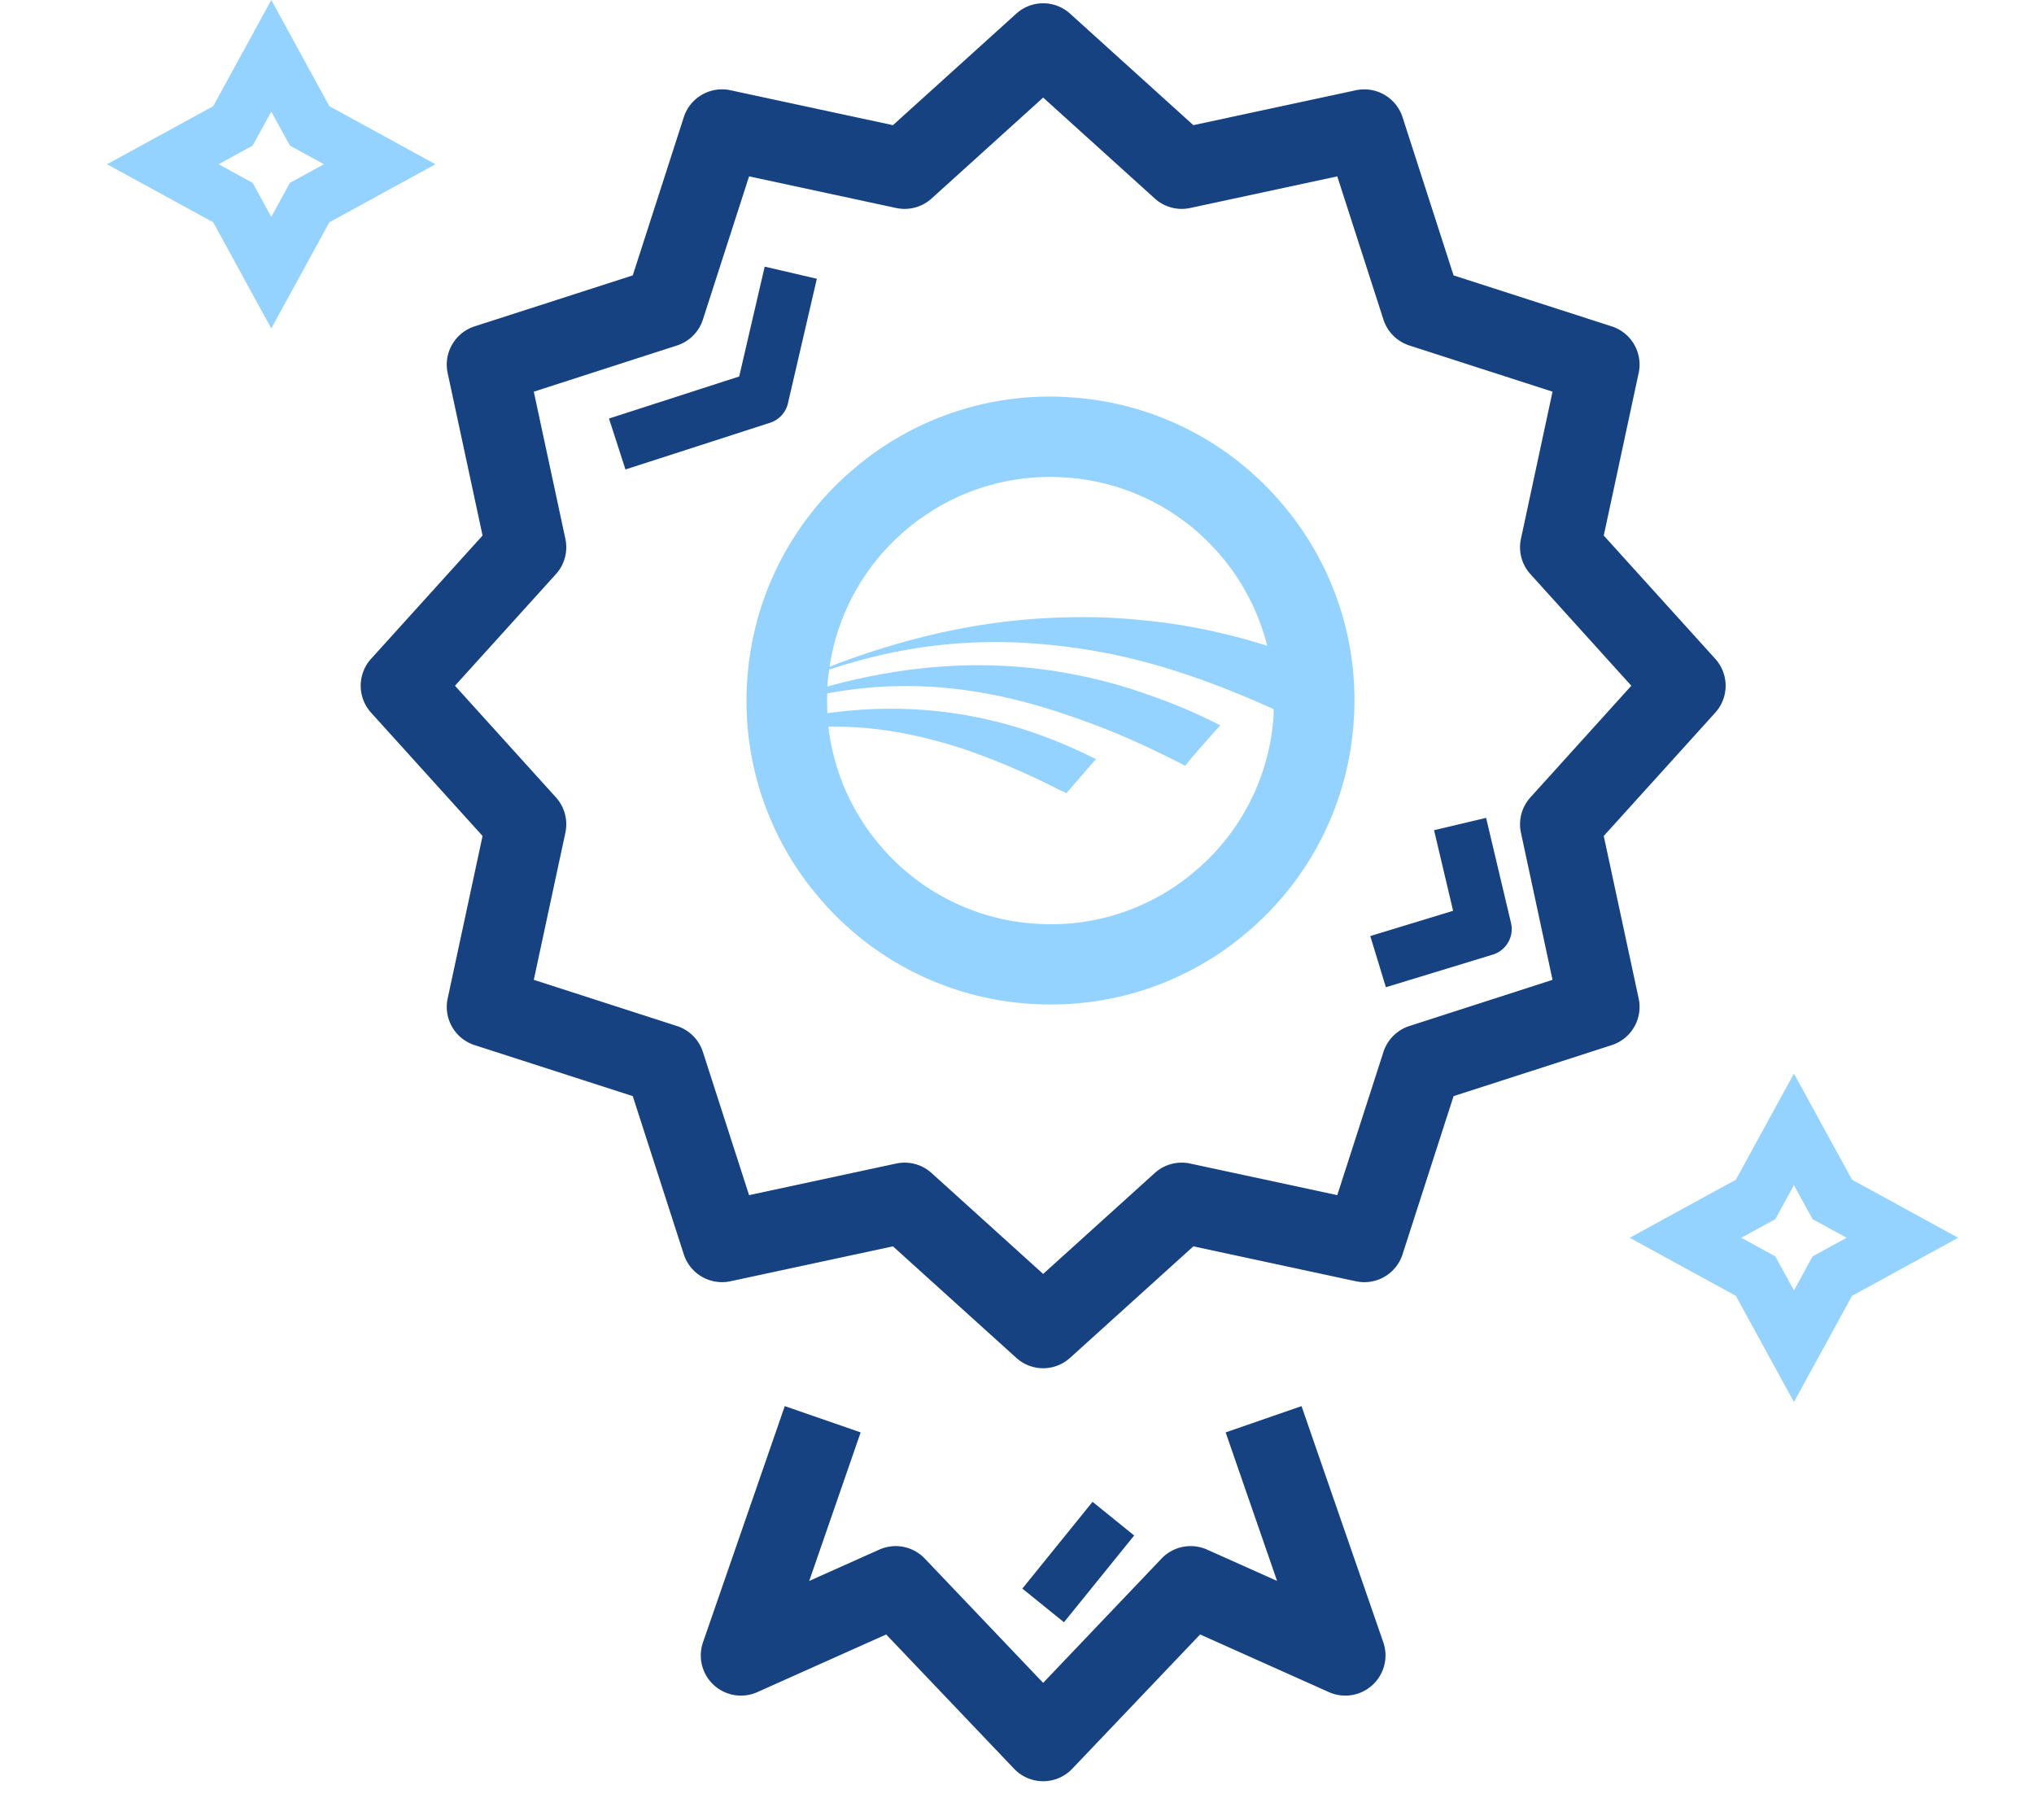
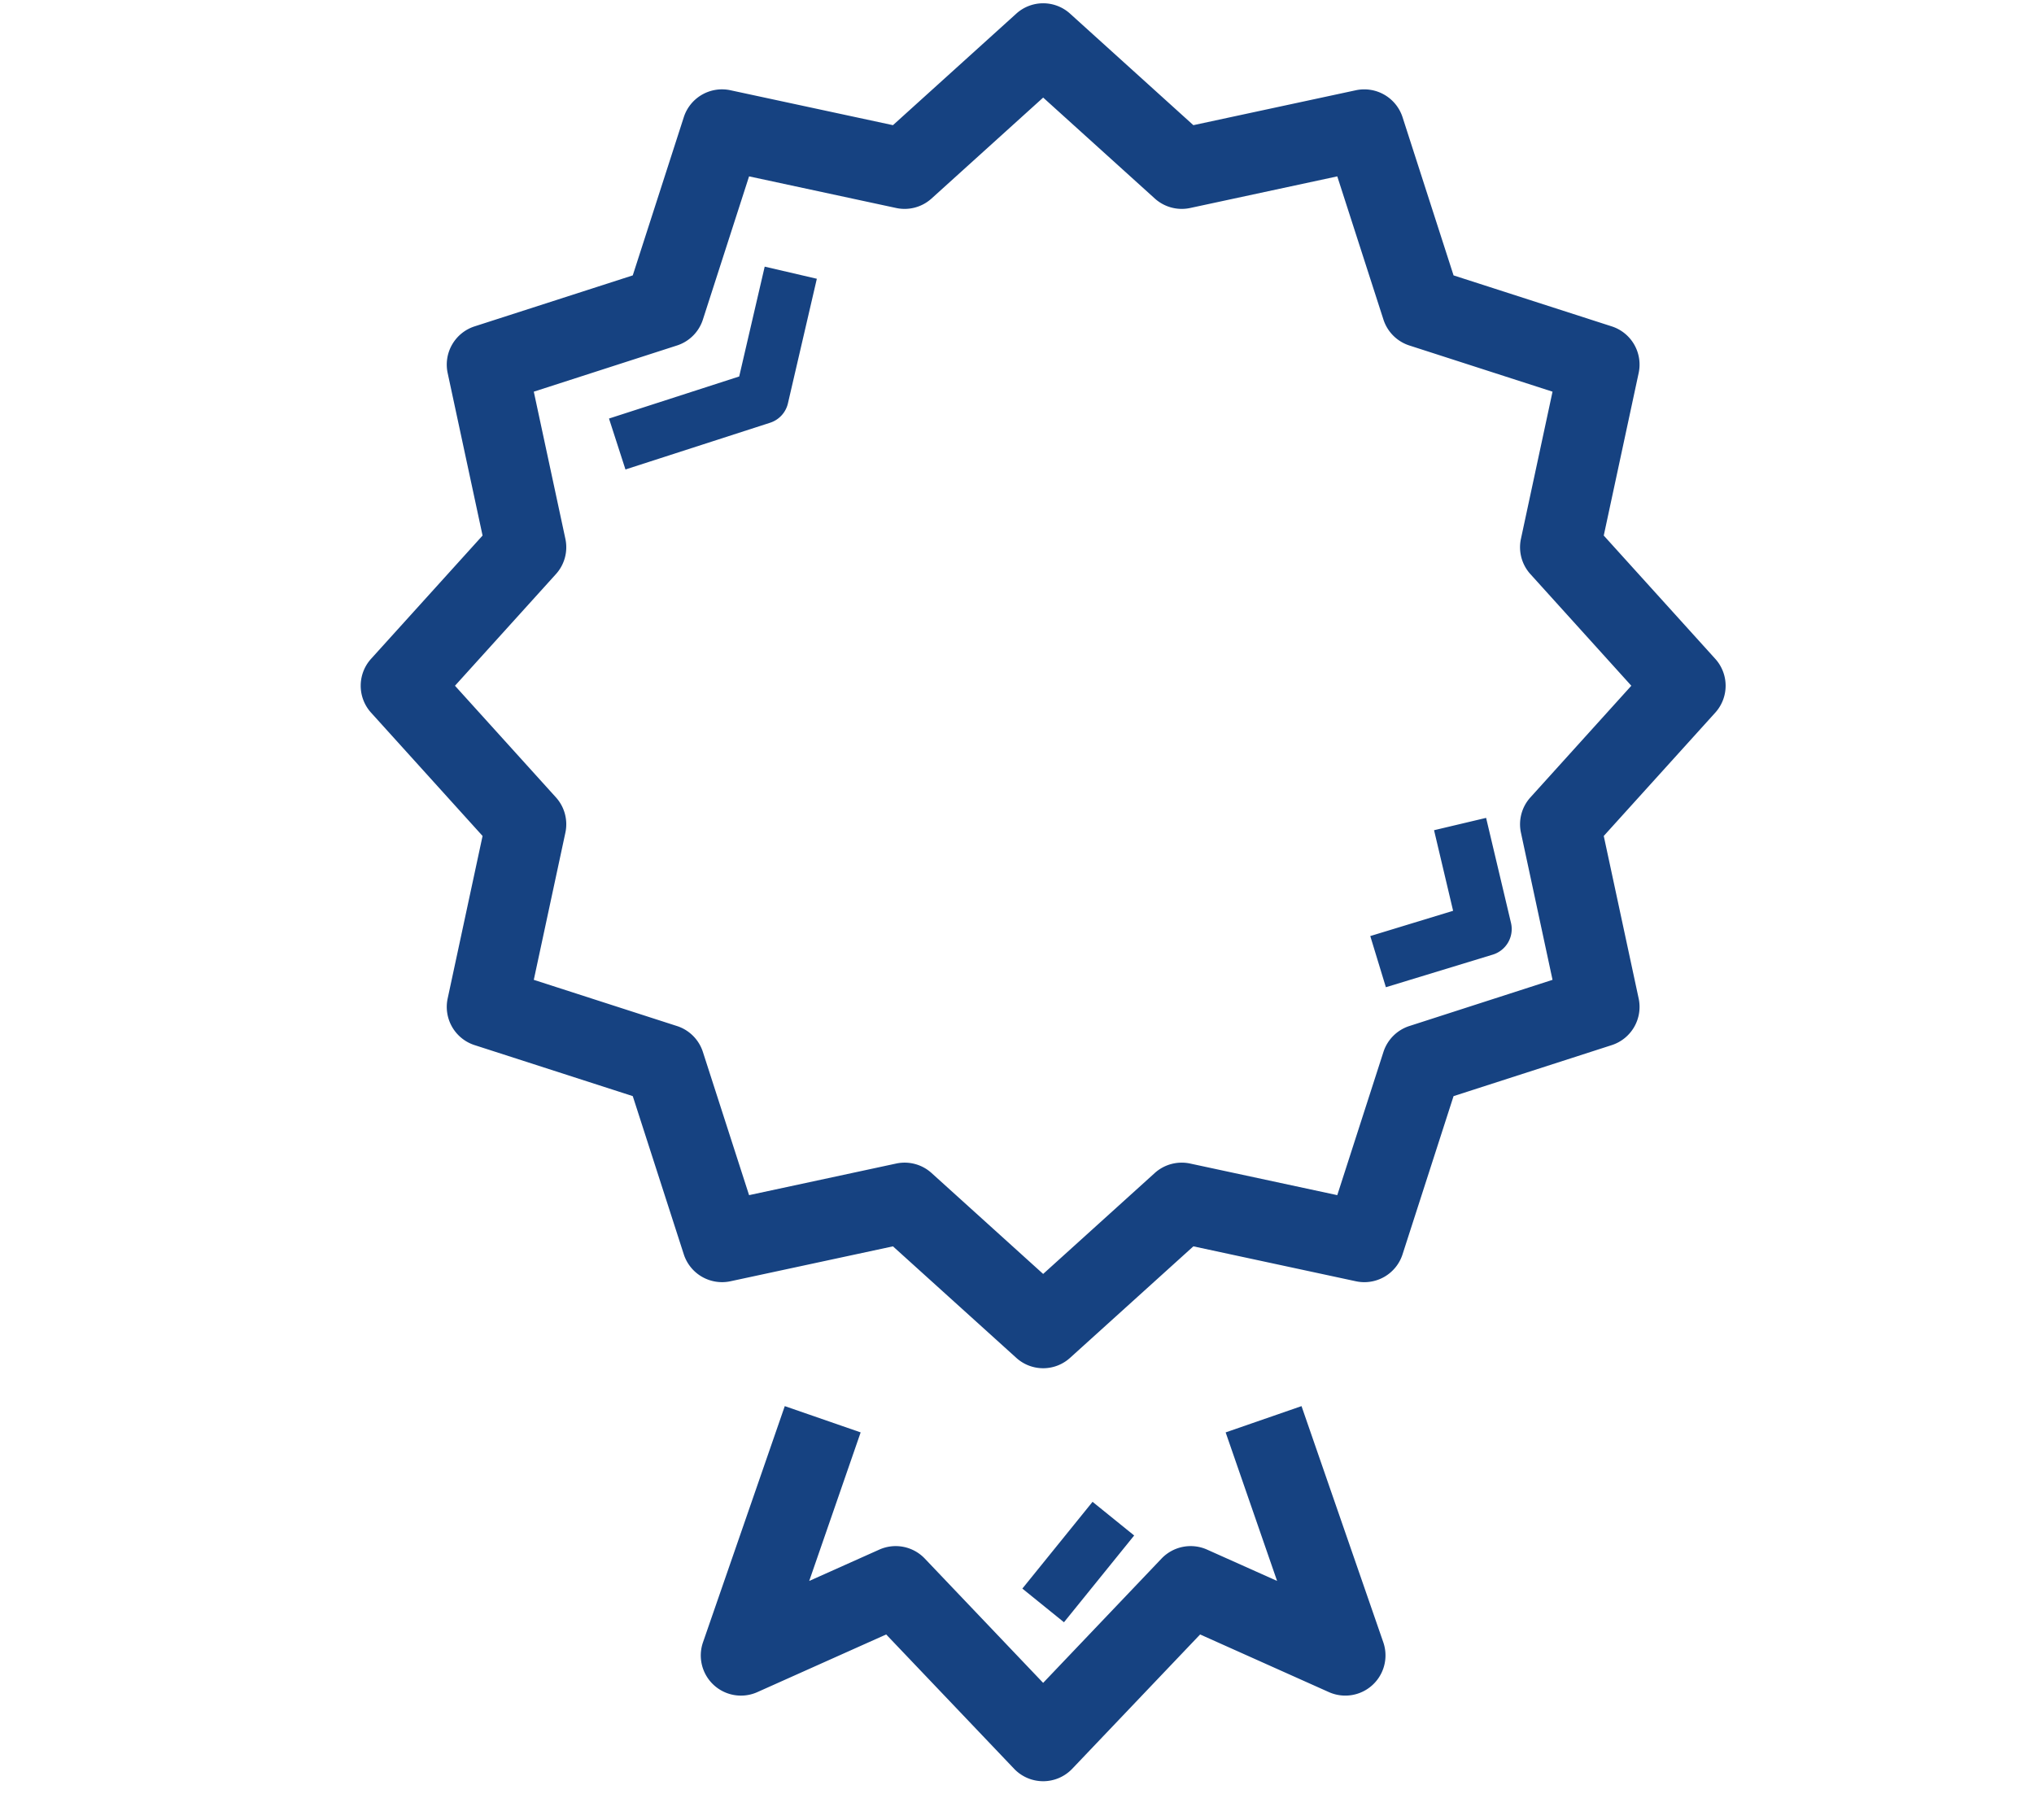
<svg xmlns="http://www.w3.org/2000/svg" width="76" height="68" viewBox="0 0 76 68">
  <g fill="none" fill-rule="evenodd">
-     <path d="M67.03 40.114l2.17 3.966 3.966 2.17-3.966 2.17-2.17 3.966-2.17-3.967-3.966-2.169 3.967-2.17 2.169-3.966zm0 4.168l-.696 1.272-1.272.696 1.272.696.696 1.272.696-1.272 1.272-.696-1.272-.696-.696-1.272zM31.836 17.576a11.264 11.264 0 018.254-2.723 11.273 11.273 0 017.762 3.91 11.284 11.284 0 012.724 8.253 11.278 11.278 0 01-3.911 7.762 11.268 11.268 0 01-7.396 2.755c-.285 0-.571-.01-.857-.031a11.281 11.281 0 01-7.763-3.91 11.284 11.284 0 01-2.723-8.254 11.285 11.285 0 013.91-7.762zm7.196 6.502a19.13 19.13 0 00-7.224.688c-.271.073-.547.163-.823.25-.025.18-.053.36-.067.545-.003.03-.001.06-.003.09 3.083-.845 6.041-1.02 8.926-.503a18.39 18.39 0 013.054.809c.902.306 1.803.687 2.704 1.146-.138.136-1.176 1.313-1.313 1.51a39.605 39.605 0 00-1.391-.686 27.364 27.364 0 00-3.054-1.222c-3.127-1.071-6.014-1.344-8.932-.794a8.67 8.67 0 00.006.739c3.075-.428 6.051-.038 8.926 1.2.367.153.749.337 1.115.52-.152.138-.978 1.13-1.115 1.268-.076-.046-.153-.076-.229-.108a26.83 26.83 0 00-2.963-1.313c-.076-.03-.137-.046-.198-.076-1.908-.68-3.706-1.017-5.499-.99a8.296 8.296 0 001.97 4.483 8.296 8.296 0 005.711 2.876 8.283 8.283 0 006.074-2.004 8.301 8.301 0 002.877-5.712c.007-.1.003-.197.007-.296-1.621-.735-3.179-1.317-4.696-1.732a22.143 22.143 0 00-3.863-.688zm.206-6.257c-2 0-3.912.708-5.443 2.028a8.28 8.28 0 00-2.798 5.067c.128-.05.256-.105.383-.15 2.872-1.07 5.666-1.634 8.4-1.696.932-.03 1.864 0 2.764.092 1.624.14 3.221.468 4.804.968a8.317 8.317 0 00-1.768-3.408 8.295 8.295 0 00-5.712-2.877 8.31 8.31 0 00-.63-.024zM10.136 0l2.17 3.968 3.966 2.169-3.966 2.169-2.17 3.967-2.169-3.967L4 6.137l3.967-2.169L10.136 0zm0 4.168L9.44 5.44l-1.272.697 1.272.696.696 1.272.696-1.272 1.272-.696-1.272-.697-.696-1.272z" fill="#94D2FF" />
    <path d="M48.631 52.54l3.056 8.826a1.502 1.502 0 01-2.031 1.861l-4.814-2.155-4.778 5.018a1.5 1.5 0 01-2.173 0l-4.779-5.018-4.815 2.155a1.501 1.501 0 01-2.03-1.861l3.056-8.826 2.835.982-1.922 5.551 2.62-1.172a1.5 1.5 0 011.698.335l4.423 4.645 4.424-4.645a1.503 1.503 0 011.7-.335l2.617 1.171-1.922-5.55 2.835-.982zm-7.808 3.576l1.555 1.258-2.623 3.242-1.555-1.258 2.623-3.242zM37.972.511a1.497 1.497 0 012.012 0l4.606 4.166 6.073-1.305a1.504 1.504 0 011.743 1.007l1.906 5.911 5.91 1.905a1.5 1.5 0 011.006 1.744l-1.304 6.072 4.166 4.606a1.499 1.499 0 010 2.012l-4.166 4.607 1.304 6.072a1.5 1.5 0 01-1.005 1.743l-5.911 1.906-1.906 5.911a1.499 1.499 0 01-1.743 1.007L44.59 46.57l-4.606 4.165a1.494 1.494 0 01-2.012 0l-4.607-4.165-6.072 1.305a1.503 1.503 0 01-1.743-1.006l-1.907-5.912-5.91-1.906a1.5 1.5 0 01-1.006-1.743l1.304-6.072-4.166-4.607a1.5 1.5 0 010-2.012l4.166-4.606-1.304-6.072a1.501 1.501 0 011.006-1.744l5.91-1.905 1.907-5.912a1.501 1.501 0 011.743-1.006l6.072 1.305zm1.006 3.135l-4.17 3.771a1.5 1.5 0 01-1.322.355L27.989 6.59l-1.726 5.352a1.5 1.5 0 01-.967.967l-5.351 1.726 1.18 5.497c.102.472-.03.964-.354 1.321L17 25.623l3.772 4.171c.323.357.455.85.353 1.321l-1.18 5.497 5.35 1.726a1.5 1.5 0 01.968.967l1.726 5.352 5.497-1.181a1.499 1.499 0 011.321.354l4.17 3.771 4.17-3.771a1.505 1.505 0 011.322-.354l5.498 1.181 1.725-5.351c.149-.46.509-.82.968-.968l5.35-1.726-1.18-5.497c-.102-.471.03-.964.354-1.321l3.77-4.171-3.77-4.17a1.496 1.496 0 01-.354-1.321l1.18-5.497-5.35-1.726a1.503 1.503 0 01-.968-.968L49.967 6.59l-5.498 1.182a1.501 1.501 0 01-1.321-.355l-4.17-3.771zm16.55 26.914l.93 3.924a1 1 0 01-.682 1.186l-3.993 1.218-.583-1.912 3.095-.944-.712-3.011 1.946-.461zM28.573 9.963l1.948.453-1.08 4.655a.998.998 0 01-.667.725l-5.404 1.746-.615-1.903 4.865-1.572.953-4.104z" fill="#164281" />
  </g>
</svg>